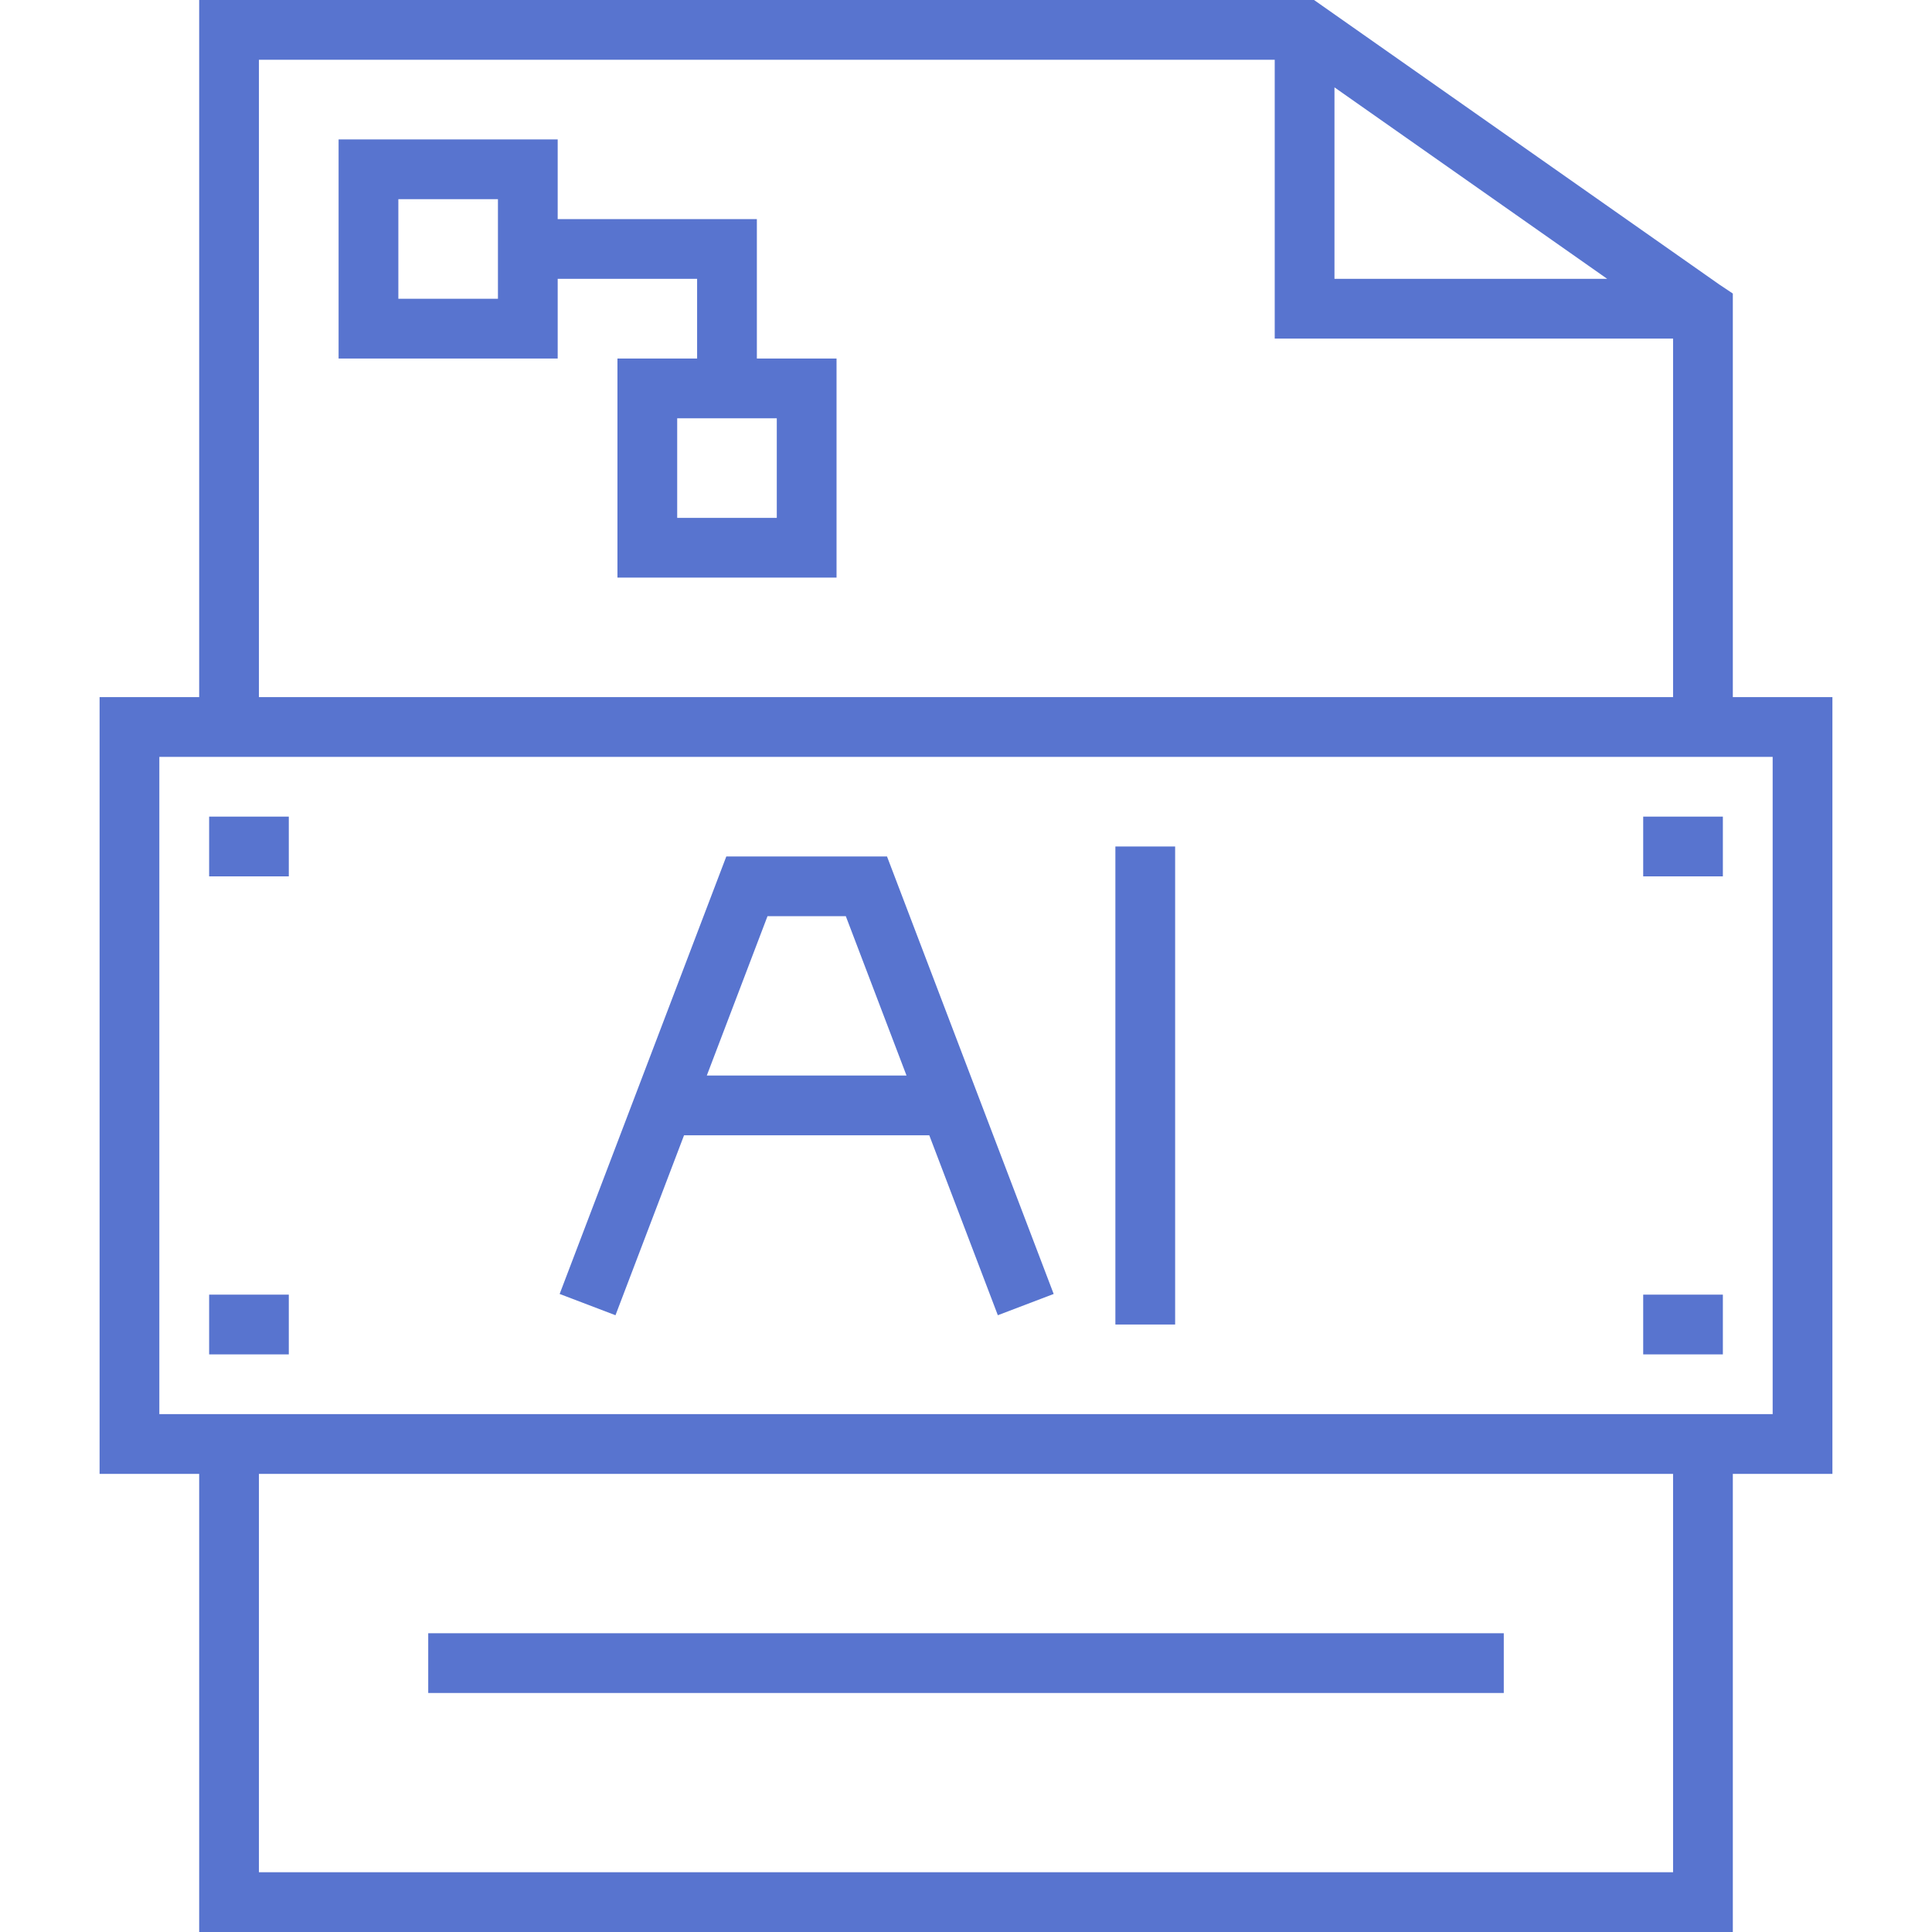
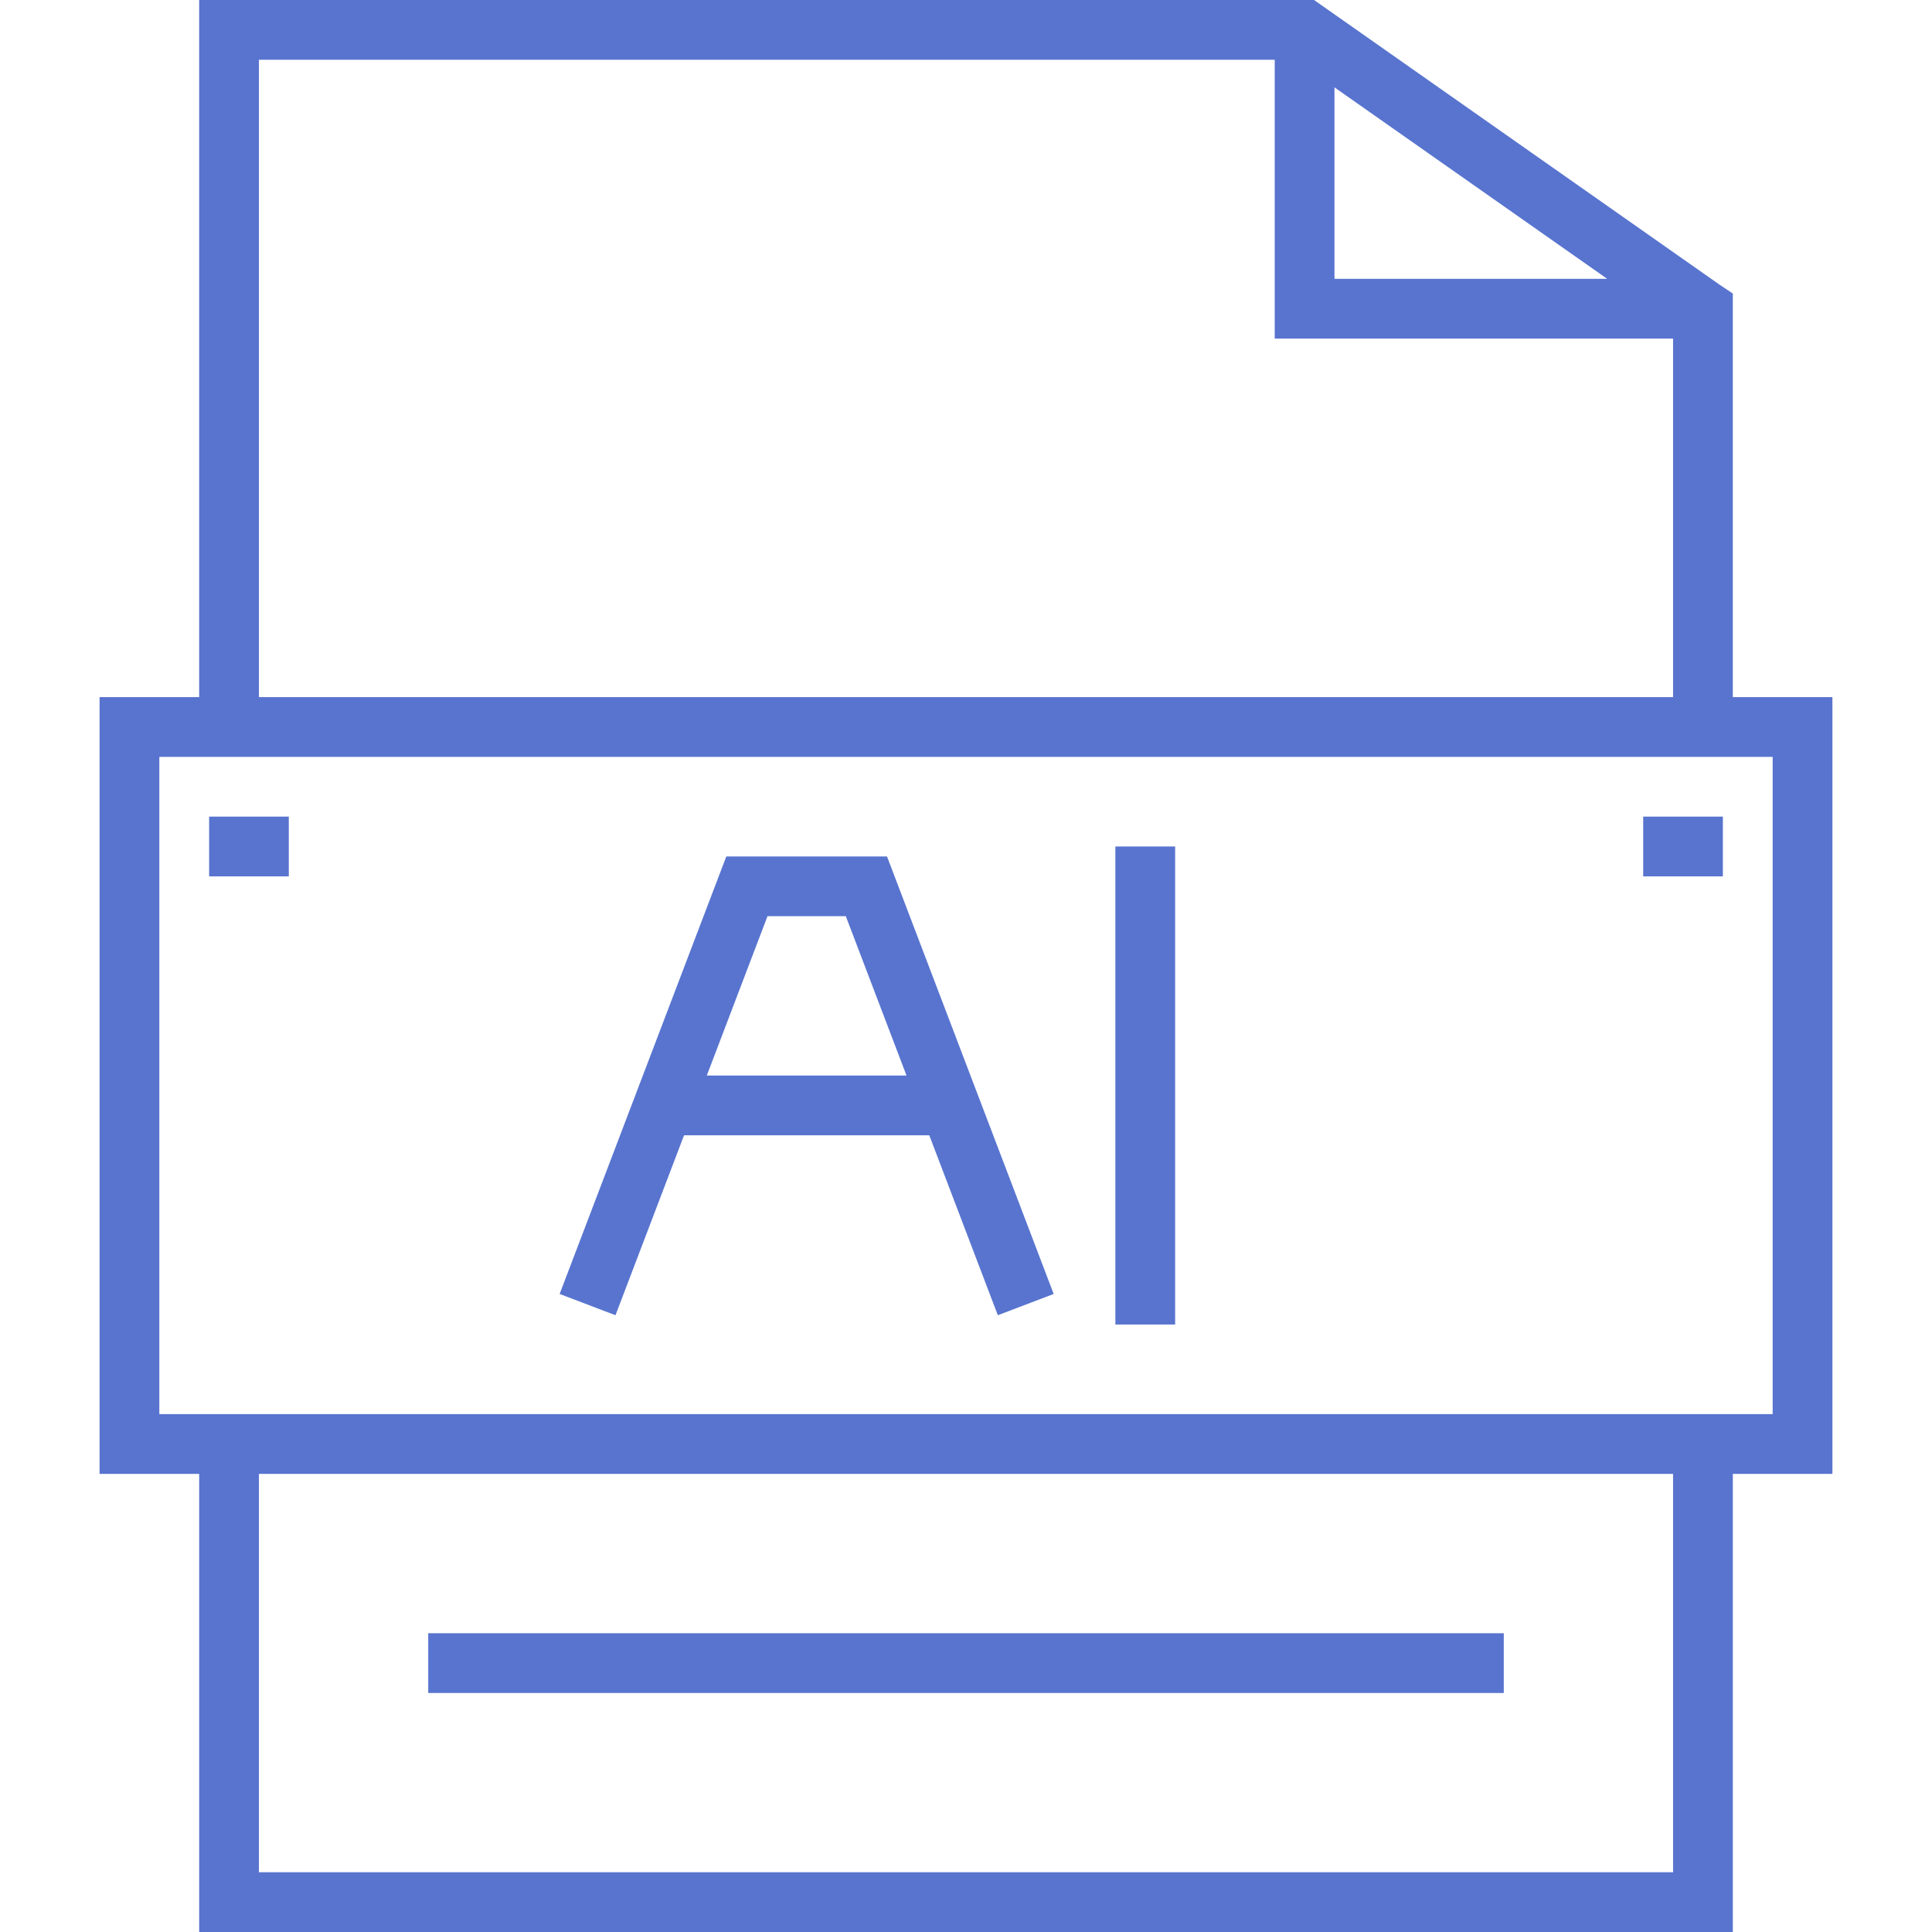
<svg xmlns="http://www.w3.org/2000/svg" fill="#5874cf" version="1.1" id="Layer_1" viewBox="0 0 512 512" xml:space="preserve" width="65px" height="65px">
  <g id="SVGRepo_bgCarrier" stroke-width="0" />
  <g id="SVGRepo_tracerCarrier" stroke-linecap="round" stroke-linejoin="round" />
  <g id="SVGRepo_iconCarrier">
    <g>
      <g>
        <path d="M459.216,184.742V77.792l-3.521-2.351L348.234,0H52.783v184.742H26.392v205.856h26.392V512h406.433V390.598h26.392 V184.742H459.216z M353.649,23.151l72.278,50.746h-72.278V23.151z M68.618,15.835h269.196v73.897h105.567v95.01H68.618V15.835z M443.381,496.165H68.618V390.598h374.763V496.165z M469.773,374.763H42.227V200.577h427.546V374.763z" />
      </g>
    </g>
    <g>
      <g>
-         <path d="M200.577,95.01V58.062h-52.784V36.948H89.732V95.01h58.062V73.897h36.948V95.01h-21.113v58.062h58.062V95.01H200.577z M131.959,79.175h-26.392V52.784h26.392V79.175z M205.856,137.237h-26.392v-26.392h26.392V137.237z" />
-       </g>
+         </g>
    </g>
    <g>
      <g>
        <rect x="113.485" y="432.825" width="285.031" height="15.835" />
      </g>
    </g>
    <g>
      <g>
        <rect x="435.464" y="216.412" width="21.113" height="15.835" />
      </g>
    </g>
    <g>
      <g>
-         <rect x="435.464" y="343.093" width="21.113" height="15.835" />
-       </g>
+         </g>
    </g>
    <g>
      <g>
-         <rect x="55.423" y="343.093" width="21.113" height="15.835" />
-       </g>
+         </g>
    </g>
    <g>
      <g>
        <rect x="55.423" y="216.412" width="21.113" height="15.835" />
      </g>
    </g>
    <g>
      <g>
        <path d="M235.065,226.969h-42.584l-44.169,115.944l14.798,5.637l18.166-47.685h64.994l18.166,47.685l14.798-5.637L235.065,226.969 z M187.309,285.031l16.086-42.227h20.757l16.086,42.227H187.309z" />
      </g>
    </g>
    <g>
      <g>
        <rect x="295.588" y="224.33" width="15.835" height="126.68" />
      </g>
    </g>
  </g>
</svg>